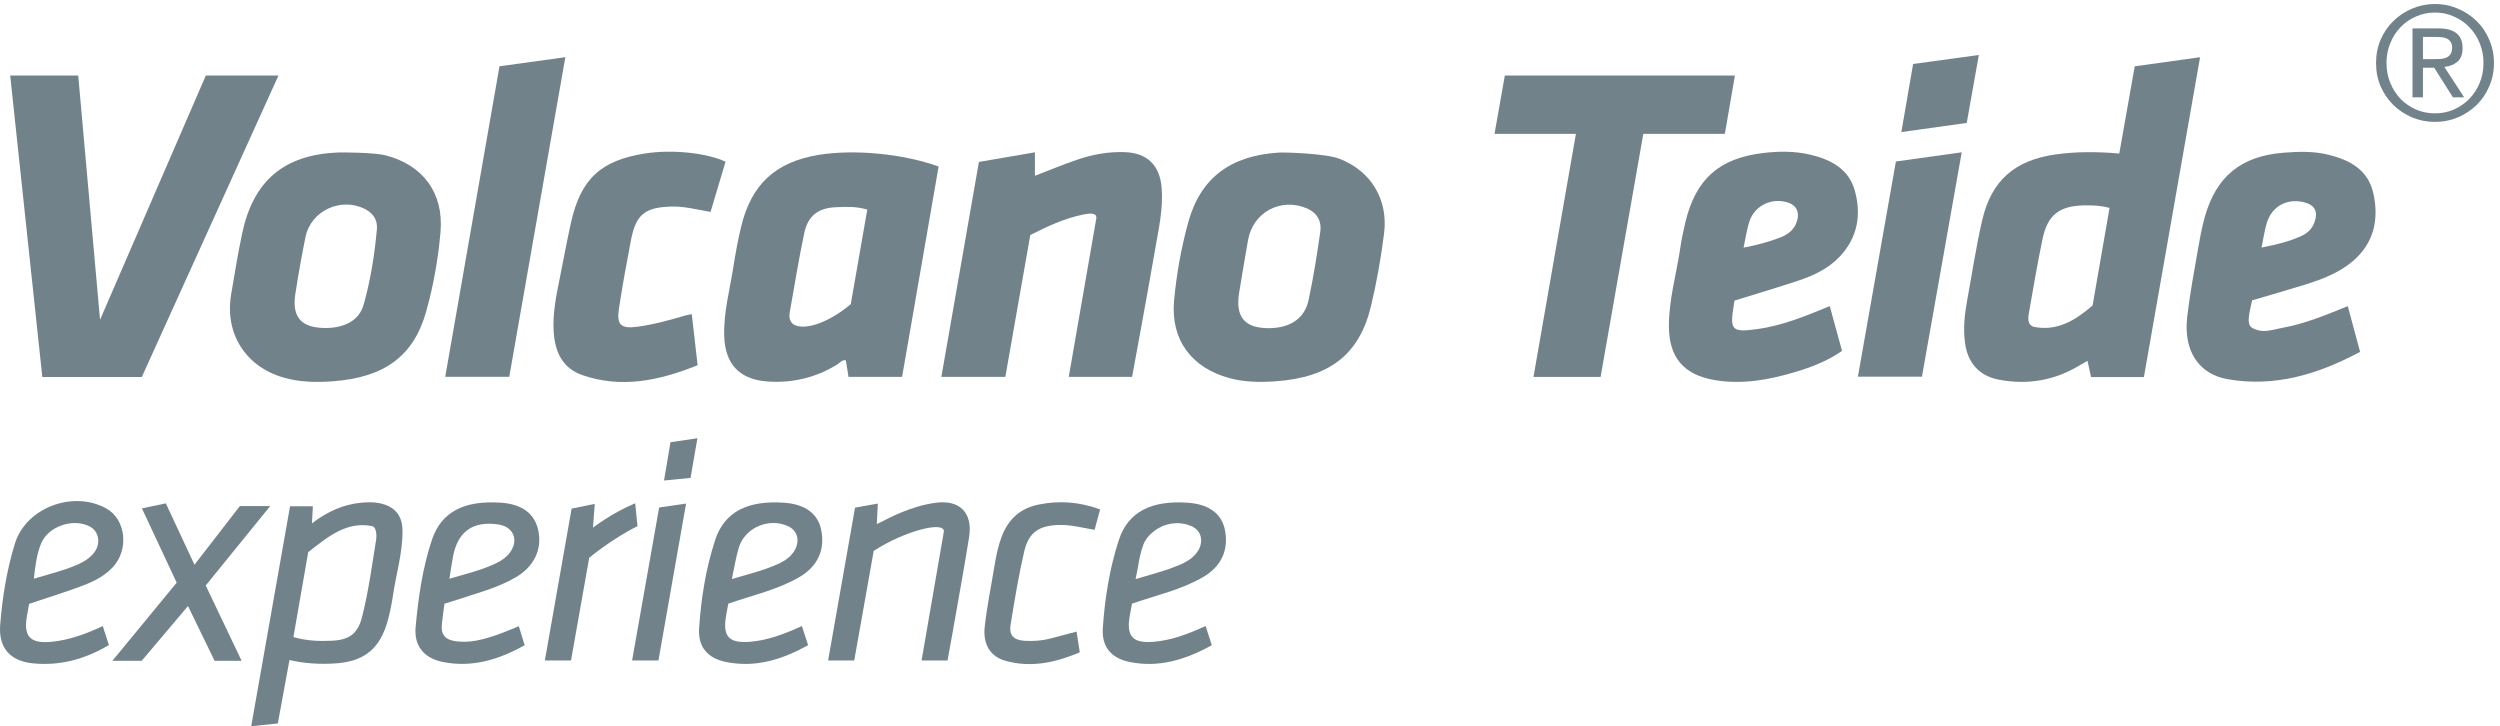
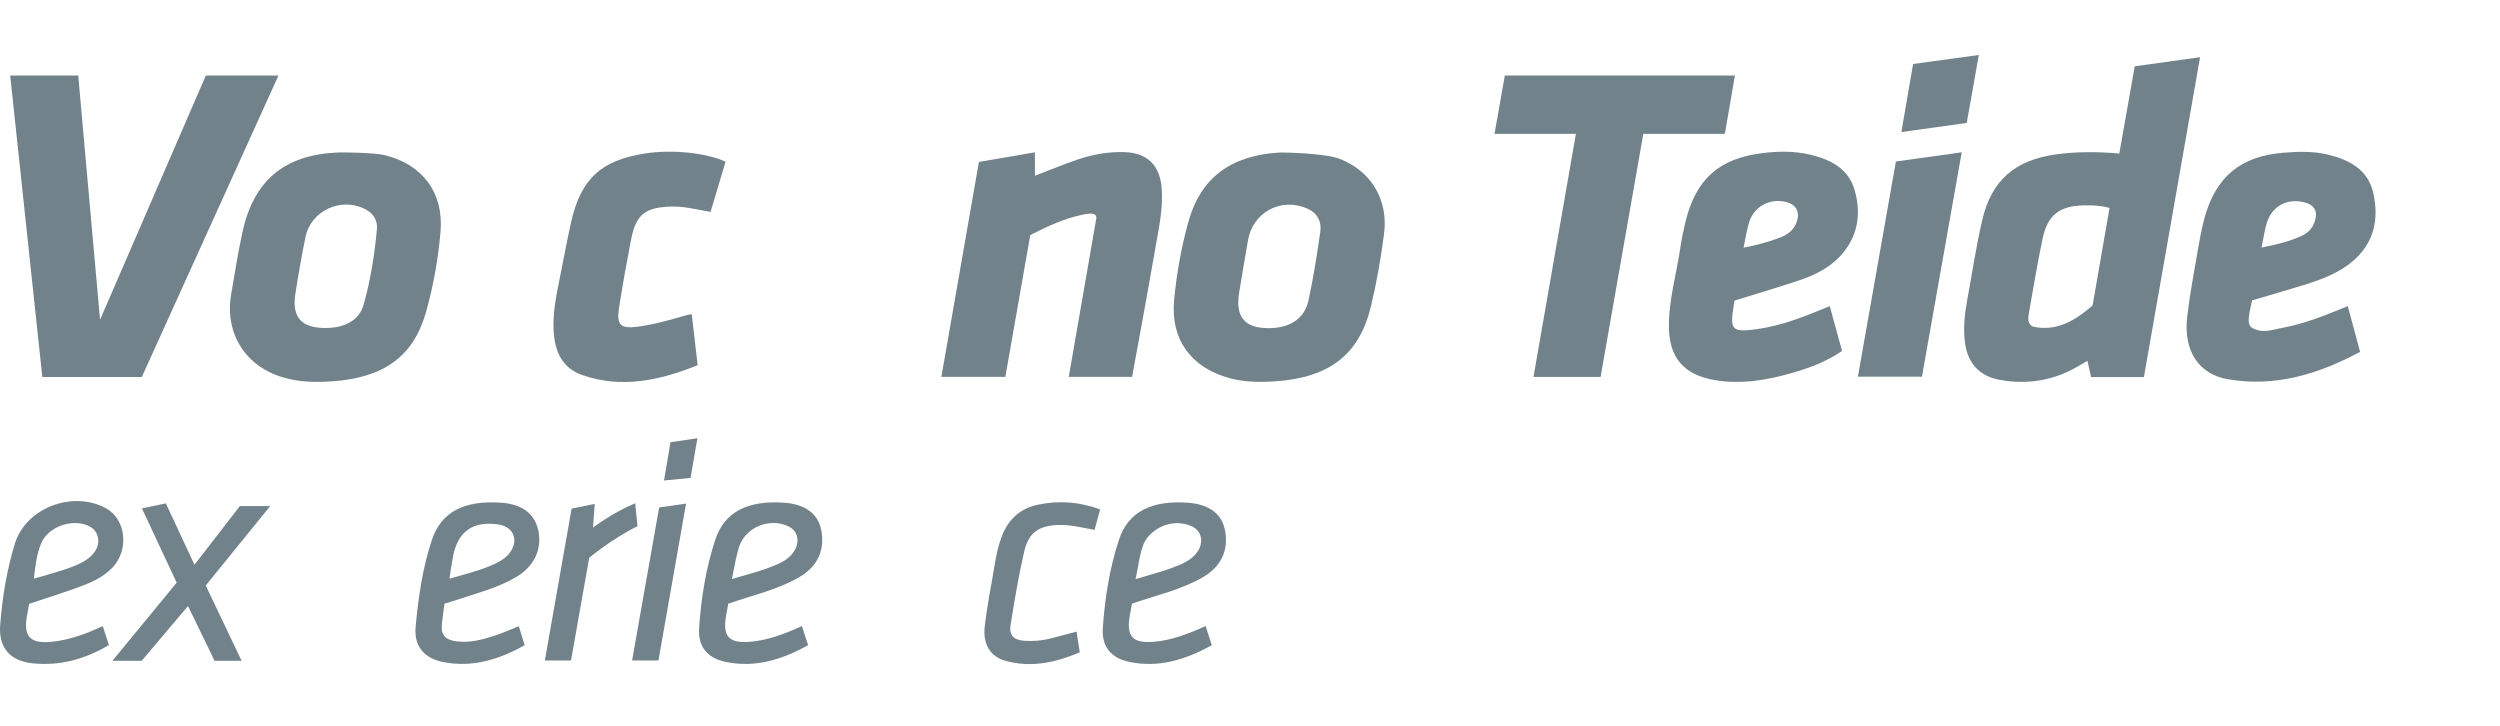
<svg xmlns="http://www.w3.org/2000/svg" width="210px" height="61px" viewBox="0 0 210 61" version="1.1">
  <title>volcano</title>
  <g id="Page-1" stroke="none" stroke-width="1" fill="none" fill-rule="evenodd">
    <g id="volcano" transform="translate(0, 0.335)" fill="#72828B" fill-rule="nonzero">
      <polygon id="Path" points="17.289 6.01 23.39 6.01 11.911 31.335 3.555 31.335 0.856 6.01 6.571 6.01 8.404 26.527" />
      <path d="M95.095,31.323 L89.775,31.323 C89.775,31.323 91.33,22.383 92.087,18.027 C92.183,17.428 91.303,17.621 90.916,17.703 C89.376,18.025 87.973,18.684 86.544,19.407 C85.847,23.367 84.449,31.322 84.449,31.322 L79.075,31.322 C79.075,31.322 81.172,19.31 82.228,13.267 C83.773,13.002 85.301,12.738 86.932,12.461 C86.932,13.126 86.932,13.746 86.932,14.43 C88.185,13.95 89.319,13.48 90.477,13.082 C91.762,12.64 93.09,12.398 94.461,12.443 C96.363,12.506 97.427,13.537 97.58,15.451 C97.72,17.208 97.323,18.904 97.031,20.611 C96.447,24.029 95.095,31.323 95.095,31.323 Z" id="Path" />
      <polygon id="Path" points="138.038 10.911 134.45 31.327 128.812 31.327 132.376 10.911 125.539 10.911 126.406 6.011 145.733 6.011 144.887 10.911" />
      <path d="M60.946,13.25 C60.527,14.655 60.117,16.028 59.687,17.464 C58.569,17.278 57.498,16.984 56.376,17.016 C54.191,17.08 53.42,17.671 53.006,19.814 C52.638,21.716 52.293,23.624 51.997,25.538 C51.777,26.965 52.133,27.301 53.577,27.106 C54.946,26.922 56.276,26.544 57.6,26.156 C57.736,26.116 57.879,26.1 58.11,26.057 C58.274,27.487 58.433,28.871 58.601,30.343 C55.412,31.622 52.223,32.328 48.894,31.165 C47.254,30.593 46.626,29.233 46.512,27.581 C46.401,25.976 46.74,24.424 47.053,22.868 C47.354,21.372 47.627,19.87 47.959,18.38 C48.781,14.697 50.463,13.138 54.185,12.556 C56.419,12.206 59.307,12.488 60.946,13.25 Z" id="Path" />
-       <polygon id="Path" points="41.958 5.232 47.489 4.468 42.778 31.316 37.399 31.316" />
      <polygon id="Path" points="164.785 12.458 161.444 31.306 156.063 31.306 159.255 13.231" />
-       <path d="M79.278,44.356 C79.45,43.366 75.978,44.251 73.391,45.941 L71.757,55.143 L69.562,55.143 L71.824,42.307 L73.738,41.964 L73.653,43.687 C74.333,43.357 74.959,43.023 75.611,42.749 C76.56,42.351 77.538,42.045 78.565,41.902 C80.603,41.614 81.734,42.724 81.403,44.796 C80.966,47.52 80.464,50.236 79.99,52.956 C79.864,53.676 79.594,55.146 79.594,55.146 L77.412,55.146 L79.278,44.356 Z" id="Path" />
      <polygon id="Path" points="11.904 55.172 9.441 55.172 14.841 48.609 11.921 42.369 13.93 41.947 16.336 47.104 20.147 42.175 22.696 42.175 17.282 48.846 20.295 55.172 18.024 55.172 15.792 50.571" />
      <path d="M92.409,42.454 L91.945,44.174 C90.926,43.999 89.964,43.735 88.964,43.762 C87.282,43.806 86.41,44.369 86.031,46 C85.56,48.027 85.223,50.089 84.889,52.145 C84.744,53.037 85.152,53.438 86.085,53.493 C86.823,53.538 87.554,53.481 88.273,53.292 C88.98,53.106 89.686,52.917 90.431,52.719 L90.702,54.462 C88.694,55.307 86.612,55.791 84.424,55.162 C83.189,54.808 82.555,53.785 82.715,52.323 C82.904,50.605 83.258,48.903 83.537,47.195 C83.674,46.352 83.845,45.519 84.15,44.719 C84.695,43.293 85.686,42.373 87.192,42.059 C88.926,41.694 90.63,41.803 92.409,42.454 Z" id="Path" />
      <path d="M49.494,46.518 L47.965,55.143 L45.768,55.143 L48.016,42.39 L49.962,41.99 L49.808,43.987 C49.808,43.987 51.432,42.733 53.358,41.939 L53.55,43.864 C51.45,44.887 49.494,46.518 49.494,46.518 Z" id="Path" />
      <polygon id="Path" points="160.701 5.039 166.222 4.284 165.206 9.99 159.714 10.759" />
      <polygon id="Path" points="57.63 41.964 55.31 55.143 53.097 55.143 55.368 42.296" />
      <polygon id="Path" points="56.321 36.813 58.583 36.475 58.006 39.809 55.777 40.027" />
      <path d="M179.318,5.235 L178.02,12.561 C176.166,12.403 174.413,12.39 172.659,12.639 C169.255,13.122 167.281,14.809 166.504,18.164 C165.988,20.392 165.652,22.664 165.239,24.915 C165.023,26.076 164.905,27.24 165.055,28.423 C165.272,30.135 166.232,31.238 167.914,31.56 C170.325,32.022 172.626,31.618 174.72,30.334 L175.348,29.977 L175.652,31.341 L180.087,31.341 L184.807,4.47 L179.318,5.235 Z M175.778,25.323 C174.335,26.576 172.763,27.54 170.784,27.105 C170.316,26.929 170.353,26.381 170.415,26.027 C170.791,23.921 171.137,21.807 171.578,19.714 C171.997,17.72 172.999,16.96 175.038,16.918 C175.741,16.904 176.445,16.921 177.201,17.131 C176.731,19.843 176.261,22.546 175.778,25.323 Z" id="Shape" />
-       <path d="M68.761,12.675 C65.154,13.266 63.11,15.143 62.254,18.713 C61.987,19.824 61.779,20.954 61.603,22.085 C61.305,23.998 60.784,25.883 60.832,27.841 C60.891,30.252 62.112,31.55 64.502,31.712 C66.585,31.853 68.527,31.386 70.315,30.291 C70.541,30.154 70.718,29.872 71.049,29.929 C71.127,30.405 71.277,31.322 71.277,31.322 L75.776,31.322 C75.776,31.322 77.829,19.497 78.844,13.651 C75.849,12.574 71.745,12.187 68.761,12.675 Z M71.465,25.214 C69.612,26.779 67.526,27.493 66.618,26.891 C66.314,26.63 66.272,26.281 66.335,25.923 C66.729,23.701 67.09,21.473 67.552,19.265 C67.861,17.787 68.727,17.131 70.226,17.071 C71.071,17.037 71.924,16.989 72.851,17.273 C72.388,19.925 71.927,22.568 71.465,25.214 Z" id="Shape" />
      <path d="M32.342,12.702 C31.451,12.479 28.803,12.457 28.392,12.473 C23.869,12.663 21.282,14.83 20.341,19.274 C19.983,20.968 19.706,22.68 19.417,24.388 C18.862,27.668 20.607,30.438 23.788,31.371 C25.138,31.767 26.517,31.795 27.901,31.698 C32.296,31.384 34.756,29.585 35.81,25.797 C36.416,23.618 36.815,21.379 37.005,19.128 C37.281,15.858 35.516,13.501 32.342,12.702 Z M30.55,25.243 C30.175,26.575 28.976,27.211 27.337,27.216 C25.323,27.219 24.504,26.318 24.809,24.356 C25.056,22.759 25.337,21.164 25.659,19.58 C26.115,17.342 28.683,16.177 30.714,17.253 C31.381,17.606 31.726,18.19 31.66,18.916 C31.465,21.054 31.132,23.18 30.55,25.243 Z" id="Shape" />
      <path d="M112.519,13.003 C111.319,12.543 107.913,12.455 107.472,12.48 C103.363,12.719 100.843,14.612 99.817,18.323 C99.222,20.476 98.829,22.684 98.623,24.904 C98.318,28.196 100.081,30.564 103.284,31.43 C104.556,31.772 105.845,31.786 107.138,31.695 C111.686,31.376 114.187,29.451 115.163,25.379 C115.643,23.383 115.997,21.347 116.259,19.31 C116.638,16.426 115.149,14.015 112.519,13.003 Z M110.901,19.162 C110.624,21.076 110.326,22.989 109.919,24.88 C109.587,26.421 108.375,27.212 106.629,27.23 C104.564,27.252 103.754,26.309 104.088,24.252 C104.328,22.777 104.577,21.303 104.836,19.831 C105.25,17.487 107.592,16.233 109.786,17.173 C110.593,17.518 111.04,18.194 110.901,19.162 Z" id="Shape" />
      <path d="M193.562,23.593 C195.025,23.137 196.466,22.604 197.648,21.591 C199.42,20.074 199.844,18.084 199.363,15.909 C198.917,13.893 197.334,13.077 195.493,12.641 C194.272,12.353 193.032,12.399 191.803,12.495 C188.231,12.776 186.138,14.504 185.184,17.951 C184.93,18.883 184.759,19.841 184.595,20.795 C184.281,22.618 183.938,24.44 183.725,26.276 C183.395,29.101 184.667,31.092 187.125,31.519 C191.101,32.211 194.726,31.099 198.248,29.221 C197.894,27.908 197.56,26.668 197.212,25.381 C195.363,26.132 193.575,26.872 191.667,27.214 C190.849,27.36 190.074,27.709 189.181,27.204 C188.63,26.881 188.998,25.775 189.178,24.894 C190.696,24.444 192.134,24.038 193.562,23.593 Z M190.401,18.428 C190.813,17.02 192.05,16.32 193.48,16.641 C194.433,16.855 194.74,17.414 194.418,18.328 C194.233,18.863 193.858,19.229 193.369,19.46 C192.332,19.949 191.229,20.209 189.971,20.46 C190.131,19.684 190.219,19.041 190.401,18.428 Z" id="Shape" />
      <path d="M147.586,27.313 C145.469,27.597 145.295,27.399 145.633,25.335 C145.652,25.22 145.667,25.104 145.696,24.916 C147.5,24.355 149.272,23.832 151.022,23.252 C152.341,22.816 153.601,22.226 154.567,21.189 C156.043,19.607 156.363,17.69 155.806,15.686 C155.296,13.836 153.767,13.055 152.021,12.648 C150.712,12.344 149.38,12.363 148.069,12.523 C144.375,12.971 142.438,14.729 141.569,18.34 C141.393,19.081 141.239,19.831 141.129,20.585 C140.804,22.763 140.168,24.9 140.188,27.12 C140.212,29.72 141.455,31.148 144.018,31.589 C146.336,31.987 148.584,31.574 150.797,30.916 C152.173,30.505 153.504,29.988 154.731,29.143 C154.381,27.868 154.046,26.639 153.699,25.38 C151.659,26.217 149.699,27.028 147.586,27.313 Z M146.942,18.289 C147.388,16.895 148.911,16.201 150.284,16.715 C150.984,16.975 151.217,17.668 150.865,18.467 C150.597,19.074 150.082,19.41 149.495,19.633 C148.567,19.987 147.607,20.244 146.459,20.468 C146.637,19.644 146.732,18.949 146.942,18.289 Z" id="Shape" />
-       <path d="M31.837,41.926 C31.366,41.834 30.903,41.846 30.431,41.885 C28.876,42.016 27.506,42.624 26.202,43.628 L26.282,42.191 L24.365,42.191 L21.102,60.666 L23.336,60.436 L24.316,55.108 C25.578,55.401 26.778,55.464 27.988,55.404 C30.567,55.278 31.935,54.194 32.595,51.708 C32.769,51.057 32.906,50.392 33.002,49.725 C33.27,47.895 33.828,46.104 33.809,44.236 C33.795,42.916 33.129,42.18 31.837,41.926 Z M31.598,44.981 C31.249,47.154 30.957,49.341 30.417,51.476 C30.06,52.892 29.349,53.414 27.898,53.485 C26.839,53.539 25.785,53.502 24.646,53.182 C25.057,50.826 25.467,48.47 25.89,46.044 C27.535,44.76 29.106,43.434 31.255,43.858 C31.733,43.988 31.598,44.981 31.598,44.981 Z" id="Shape" />
      <path d="M38.335,50.064 C40.031,49.496 41.781,49.064 43.342,48.147 C44.874,47.248 45.555,45.789 45.215,44.212 C44.919,42.848 43.906,42.013 42.062,41.89 C39.054,41.689 37.086,42.609 36.283,45.008 C35.487,47.384 35.138,49.872 34.911,52.356 C34.769,53.922 35.619,54.945 37.162,55.263 C39.647,55.775 41.906,55.076 44.071,53.86 L43.579,52.266 C42.983,52.505 42.446,52.745 41.893,52.939 C40.668,53.369 39.434,53.74 38.105,53.497 C37.41,53.369 37.062,52.967 37.107,52.275 C37.147,51.661 37.252,51.052 37.337,50.374 C37.723,50.255 38.032,50.167 38.335,50.064 Z M38.055,46.401 C38.461,44.298 39.737,43.404 41.867,43.72 C43.132,43.907 43.599,45.038 42.836,46.075 C42.532,46.489 42.116,46.762 41.661,46.984 C40.465,47.562 39.177,47.856 37.751,48.278 C37.868,47.547 37.946,46.968 38.055,46.401 Z" id="Shape" />
      <path d="M2.447,50.387 C3.786,49.939 5.098,49.524 6.395,49.065 C7.504,48.671 8.599,48.226 9.438,47.352 C10.861,45.869 10.591,43.299 8.927,42.375 C6.144,40.829 2.187,42.301 1.252,45.324 C0.567,47.54 0.198,49.846 0.015,52.159 C-0.136,54.069 0.842,55.185 2.727,55.382 C5.024,55.623 7.144,55.037 9.147,53.85 L8.632,52.255 C7.246,52.902 5.847,53.426 4.335,53.575 C2.52,53.752 1.94,53.122 2.276,51.34 C2.335,51.026 2.39,50.711 2.447,50.387 Z M3.447,45.331 C4.04,43.867 6.168,43.152 7.563,43.903 C8.298,44.3 8.485,45.29 7.942,46.034 C7.57,46.542 7.044,46.863 6.471,47.111 C5.338,47.6 4.143,47.885 2.843,48.274 C2.967,47.185 3.084,46.226 3.447,45.331 Z" id="Shape" />
      <path d="M61.176,50.371 C63.271,49.646 65.36,49.198 67.198,48.109 C68.715,47.214 69.325,45.792 68.973,44.138 C68.697,42.838 67.669,42.019 65.862,41.893 C62.885,41.686 60.871,42.602 60.082,45.002 C59.291,47.41 58.894,49.915 58.725,52.437 C58.622,53.984 59.413,54.94 60.946,55.263 C63.436,55.786 65.699,55.07 67.882,53.862 L67.36,52.253 C65.927,52.902 64.507,53.461 62.961,53.577 C61.233,53.708 60.7,53.127 60.983,51.425 C61.039,51.077 61.108,50.736 61.176,50.371 Z M62.066,45.645 C62.585,43.967 64.63,43.119 66.218,43.874 C66.959,44.227 67.2,45.022 66.795,45.811 C66.484,46.416 65.941,46.771 65.349,47.041 C64.155,47.586 62.88,47.883 61.477,48.306 C61.696,47.294 61.818,46.451 62.066,45.645 Z" id="Shape" />
      <path d="M95.088,50.371 C97.182,49.646 99.271,49.198 101.111,48.109 C102.626,47.214 103.237,45.792 102.885,44.138 C102.609,42.838 101.581,42.019 99.775,41.893 C96.797,41.686 94.782,42.602 93.992,45.002 C93.202,47.41 92.805,49.915 92.637,52.437 C92.533,53.984 93.324,54.94 94.856,55.263 C97.347,55.786 99.609,55.07 101.792,53.862 L101.271,52.253 C99.836,52.902 98.417,53.461 96.872,53.577 C95.143,53.708 94.611,53.127 94.893,51.425 C94.951,51.077 95.021,50.736 95.088,50.371 Z M96.036,45.436 C96.22,44.944 96.574,44.542 97.002,44.234 C97.054,44.196 97.102,44.156 97.157,44.121 C97.231,44.074 97.31,44.035 97.389,43.995 C97.511,43.928 97.634,43.864 97.765,43.816 C97.788,43.807 97.813,43.8 97.837,43.793 C98.012,43.733 98.19,43.683 98.372,43.653 C98.398,43.649 98.425,43.649 98.45,43.645 C98.62,43.621 98.789,43.605 98.96,43.609 C99.073,43.611 99.183,43.63 99.295,43.645 C99.378,43.658 99.462,43.661 99.544,43.68 C99.705,43.715 99.859,43.774 100.011,43.838 C100.049,43.856 100.09,43.859 100.128,43.878 C100.135,43.882 100.141,43.887 100.148,43.891 C100.161,43.898 100.175,43.901 100.188,43.906 C100.238,43.933 100.281,43.966 100.326,43.998 C100.349,44.015 100.375,44.028 100.396,44.046 C100.45,44.087 100.496,44.132 100.541,44.179 C100.561,44.2 100.583,44.219 100.601,44.241 C100.64,44.286 100.671,44.335 100.701,44.382 C100.721,44.411 100.74,44.44 100.756,44.473 C100.778,44.515 100.795,44.559 100.812,44.603 C100.829,44.649 100.845,44.693 100.857,44.74 C100.864,44.771 100.87,44.804 100.876,44.838 C100.887,44.903 100.894,44.97 100.895,45.038 C100.895,45.055 100.895,45.069 100.895,45.086 C100.891,45.323 100.834,45.57 100.707,45.817 C100.685,45.861 100.652,45.895 100.628,45.936 C100.623,45.943 100.621,45.951 100.616,45.956 C100.61,45.968 100.6,45.975 100.594,45.985 C100.512,46.112 100.422,46.229 100.319,46.334 C100.31,46.343 100.299,46.353 100.29,46.361 C100.187,46.463 100.076,46.559 99.957,46.644 C99.944,46.653 99.931,46.663 99.918,46.67 C99.798,46.752 99.675,46.828 99.546,46.897 C99.533,46.903 99.52,46.91 99.508,46.916 C99.426,46.959 99.345,47.005 99.26,47.043 C99.223,47.06 99.185,47.071 99.149,47.088 C99.131,47.096 99.114,47.105 99.096,47.113 C99.008,47.152 98.916,47.181 98.828,47.216 C98.633,47.295 98.437,47.377 98.237,47.447 C98.218,47.453 98.199,47.459 98.18,47.466 C97.3,47.77 96.376,48.009 95.387,48.308 C95.463,47.962 95.525,47.639 95.587,47.327 C95.689,46.66 95.811,46.034 96.036,45.436 Z" id="Shape" />
-       <path d="M202.65,2.05 L204.833,2.05 C206.182,2.05 206.857,2.6 206.857,3.701 C206.857,4.225 206.71,4.611 206.417,4.859 C206.124,5.099 205.76,5.241 205.326,5.285 L206.99,7.841 L206.044,7.841 L204.474,5.352 L203.528,5.352 L203.528,7.841 L202.65,7.841 L202.65,2.05 Z M203.528,4.633 L204.434,4.633 C204.629,4.633 204.82,4.629 205.006,4.62 C205.192,4.602 205.357,4.562 205.499,4.5 C205.641,4.438 205.756,4.34 205.845,4.207 C205.934,4.074 205.978,3.892 205.978,3.661 C205.978,3.466 205.938,3.311 205.858,3.195 C205.778,3.071 205.676,2.978 205.552,2.916 C205.428,2.853 205.29,2.813 205.139,2.796 C204.988,2.778 204.837,2.769 204.687,2.769 L203.528,2.769 L203.528,4.633 Z M199.588,4.952 C199.588,4.251 199.716,3.599 199.974,2.995 C200.24,2.383 200.599,1.859 201.052,1.425 C201.505,0.981 202.028,0.635 202.623,0.386 C203.227,0.129 203.866,8.8817842e-16 204.54,8.8817842e-16 C205.215,8.8817842e-16 205.849,0.129 206.444,0.386 C207.047,0.635 207.575,0.981 208.028,1.425 C208.481,1.859 208.836,2.383 209.093,2.995 C209.359,3.599 209.493,4.251 209.493,4.952 C209.493,5.662 209.359,6.319 209.093,6.923 C208.836,7.526 208.481,8.05 208.028,8.494 C207.575,8.929 207.047,9.275 206.444,9.532 C205.849,9.781 205.215,9.905 204.54,9.905 C203.866,9.905 203.227,9.781 202.623,9.532 C202.028,9.275 201.505,8.929 201.052,8.494 C200.599,8.05 200.24,7.526 199.974,6.923 C199.716,6.319 199.588,5.662 199.588,4.952 Z M200.466,4.952 C200.466,5.556 200.573,6.115 200.786,6.63 C200.999,7.145 201.287,7.593 201.651,7.975 C202.015,8.347 202.445,8.645 202.943,8.867 C203.44,9.08 203.972,9.186 204.54,9.186 C205.108,9.186 205.636,9.08 206.124,8.867 C206.621,8.645 207.052,8.347 207.416,7.975 C207.788,7.593 208.081,7.145 208.294,6.63 C208.507,6.115 208.614,5.556 208.614,4.952 C208.614,4.358 208.507,3.803 208.294,3.288 C208.081,2.765 207.788,2.316 207.416,1.944 C207.052,1.562 206.621,1.265 206.124,1.052 C205.636,0.83 205.108,0.719 204.54,0.719 C203.972,0.719 203.44,0.83 202.943,1.052 C202.445,1.265 202.015,1.562 201.651,1.944 C201.287,2.316 200.999,2.765 200.786,3.288 C200.573,3.803 200.466,4.358 200.466,4.952 Z" id="Shape" />
    </g>
  </g>
</svg>